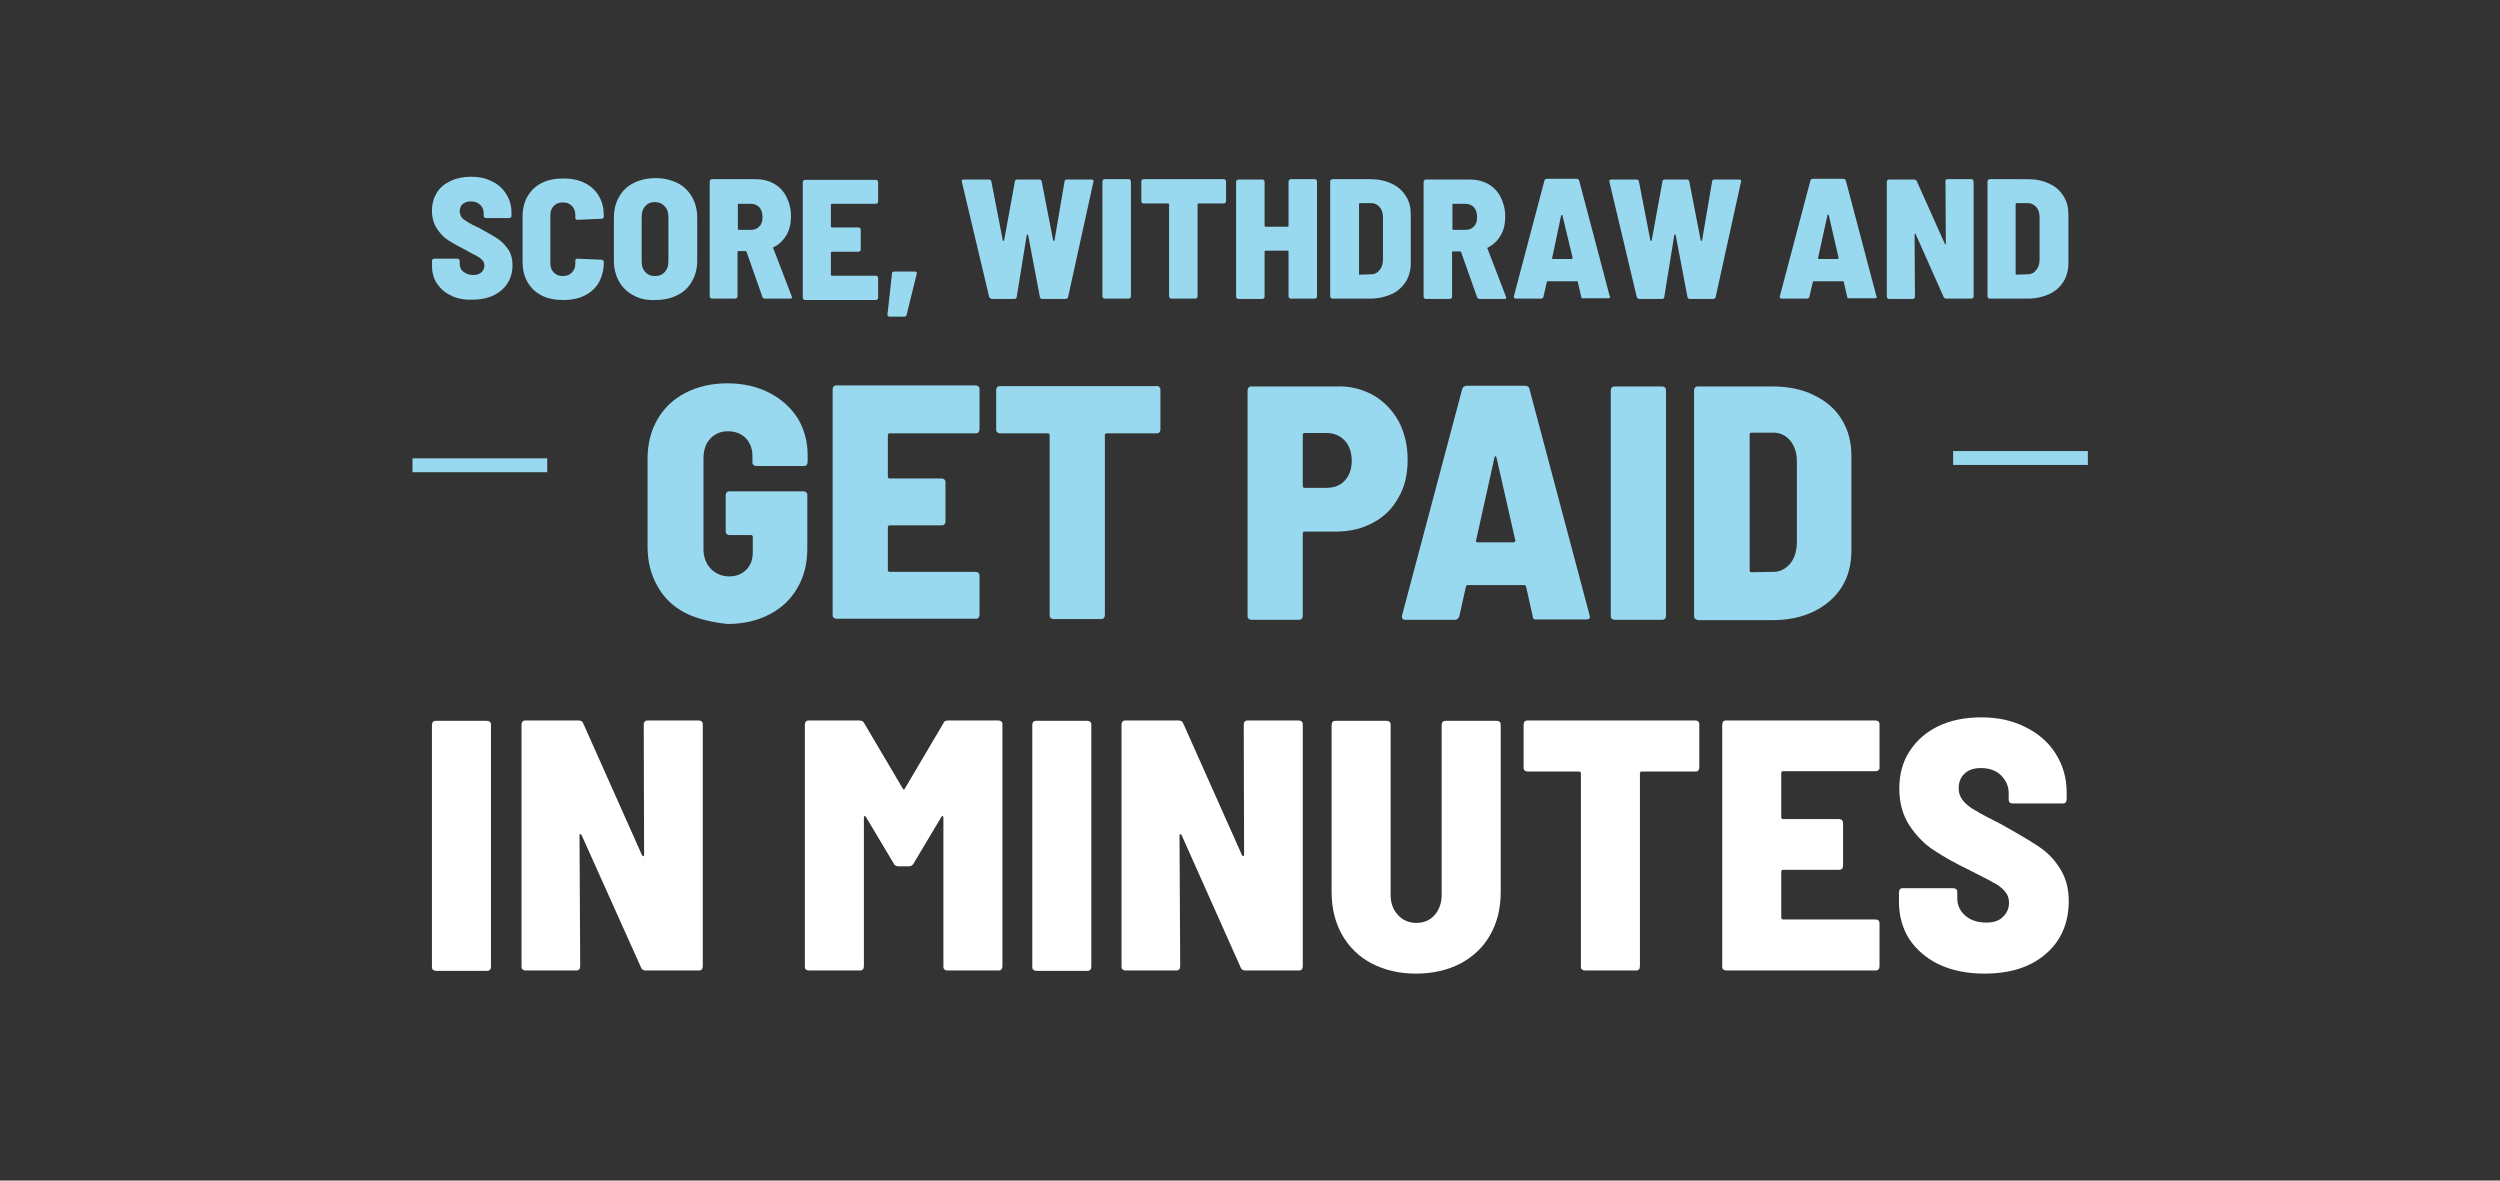
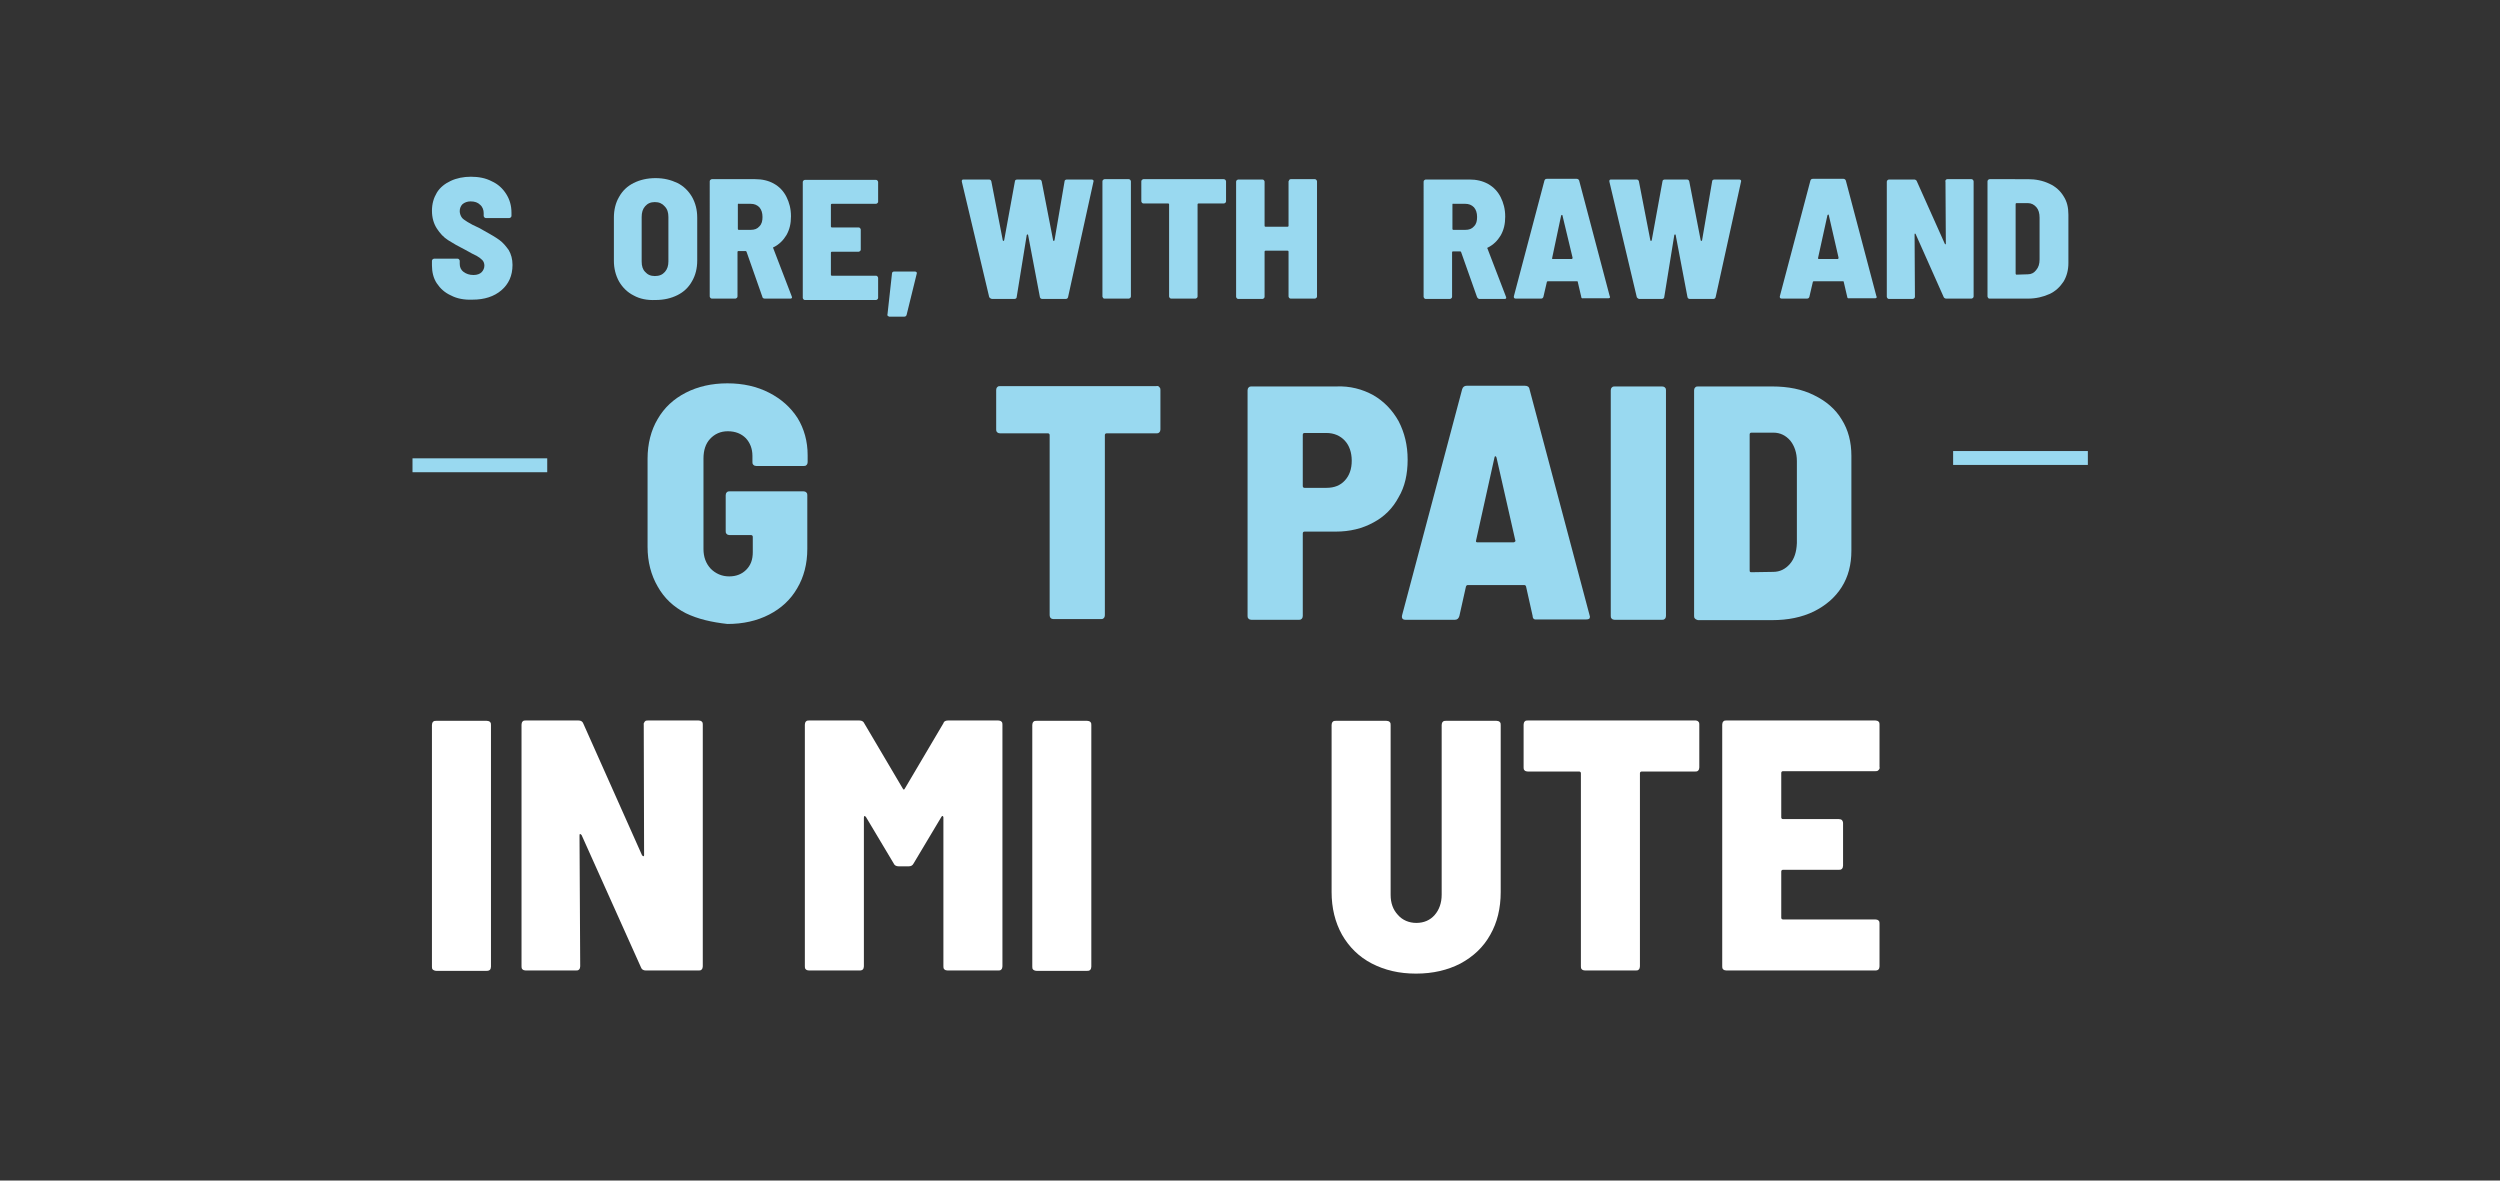
<svg xmlns="http://www.w3.org/2000/svg" id="text" x="0px" y="0px" viewBox="0 0 720 340" style="enable-background:new 0 0 720 340;" xml:space="preserve">
  <rect x="0" y="0" width="720" height="340" fill="#333333" stroke="none" />
  <style type="text/css"> .st0{fill:#99D9F0;} .st1{fill:#FFFFFF;} </style>
  <g>
    <g>
      <rect x="562.5" y="129.9" class="st0" width="38.8" height="4" />
      <rect x="118.8" y="132" class="st0" width="38.8" height="4" />
    </g>
    <g>
      <g>
        <path class="st0" d="M129.9,85.1c-1.8-0.8-3.1-2-4.1-3.5c-1-1.5-1.4-3.3-1.4-5.2v-1.3c0-0.2,0.1-0.3,0.2-0.4 c0.1-0.1,0.3-0.2,0.4-0.2h6.8c0.2,0,0.3,0.1,0.4,0.2c0.1,0.1,0.2,0.3,0.2,0.4v0.9c0,0.9,0.3,1.7,1.1,2.3s1.7,0.9,2.9,0.9 c1,0,1.8-0.3,2.3-0.8c0.5-0.5,0.8-1.2,0.8-1.9c0-0.6-0.2-1.2-0.6-1.6c-0.4-0.4-0.9-0.8-1.6-1.2c-0.7-0.3-1.8-0.9-3.4-1.8 c-1.8-0.9-3.4-1.8-4.8-2.7c-1.3-0.8-2.4-2-3.3-3.4c-0.9-1.4-1.4-3.1-1.4-5.1s0.5-3.7,1.4-5.2c0.9-1.5,2.3-2.6,4-3.4 c1.7-0.8,3.7-1.2,5.8-1.2c2.3,0,4.3,0.4,6,1.3c1.8,0.8,3.2,2.1,4.2,3.7c1,1.6,1.5,3.3,1.5,5.4v0.9c0,0.2-0.1,0.3-0.2,0.4 c-0.1,0.1-0.3,0.2-0.4,0.2h-6.8c-0.2,0-0.3-0.1-0.4-0.2c-0.1-0.1-0.2-0.3-0.2-0.4v-0.8c0-0.9-0.3-1.8-1-2.4c-0.7-0.7-1.6-1-2.8-1 c-0.9,0-1.7,0.3-2.3,0.8c-0.5,0.5-0.8,1.2-0.8,2c0,0.6,0.2,1.2,0.5,1.7c0.3,0.5,0.9,0.9,1.7,1.4c0.8,0.5,1.9,1.1,3.5,1.8l1.4,0.8 c1.8,1,3.2,1.8,4.3,2.6c1.1,0.8,1.9,1.8,2.7,2.9c0.7,1.2,1.1,2.6,1.1,4.3c0,3.1-1.1,5.5-3.2,7.3c-2.1,1.8-4.9,2.7-8.3,2.7 C133.7,86.4,131.6,86,129.9,85.1z" />
-         <path class="st0" d="M156,85.1c-1.8-0.9-3.2-2.3-4.1-3.9c-1-1.7-1.4-3.7-1.4-5.9V62.4c0-2.3,0.5-4.2,1.4-5.8c1-1.7,2.3-3,4.1-3.9 c1.8-0.9,3.8-1.3,6.2-1.3c2.3,0,4.4,0.4,6.2,1.3c1.8,0.9,3.2,2.2,4.1,3.8c1,1.7,1.4,3.5,1.4,5.7v0.2c0,0.2-0.1,0.3-0.2,0.4 c-0.1,0.2-0.3,0.2-0.4,0.2l-7,0.3c-0.4,0-0.6-0.2-0.6-0.5V62c0-1.1-0.3-2-1-2.7c-0.7-0.7-1.5-1-2.6-1s-1.9,0.3-2.6,1 c-0.7,0.7-1,1.6-1,2.7v13.8c0,1.1,0.3,2,1,2.7c0.7,0.7,1.5,1,2.6,1s1.9-0.3,2.6-1c0.7-0.7,1-1.6,1-2.7V75c0-0.3,0.2-0.5,0.6-0.5 l7,0.3c0.2,0,0.3,0.1,0.4,0.2c0.1,0.2,0.2,0.3,0.2,0.4v0.1c0,2.2-0.5,4.1-1.4,5.8c-1,1.7-2.3,2.9-4.1,3.8 c-1.8,0.9-3.8,1.3-6.2,1.3S157.7,86,156,85.1z" />
        <path class="st0" d="M182.5,85.1c-1.8-0.9-3.2-2.3-4.2-4c-1-1.8-1.5-3.8-1.5-6V62.7c0-2.3,0.5-4.3,1.5-6c1-1.8,2.4-3.1,4.2-4 c1.8-0.9,3.9-1.4,6.3-1.4s4.4,0.5,6.3,1.4c1.8,0.9,3.2,2.3,4.2,4c1,1.8,1.5,3.7,1.5,6V75c0,2.3-0.5,4.3-1.5,6 c-1,1.8-2.4,3.1-4.2,4c-1.8,0.9-3.9,1.4-6.3,1.4C186.4,86.5,184.3,86.1,182.5,85.1z M191.5,78.3c0.7-0.8,1-1.8,1-3V62.5 c0-1.3-0.3-2.3-1.1-3.1c-0.7-0.8-1.6-1.2-2.8-1.2s-2.1,0.4-2.8,1.2c-0.7,0.8-1,1.8-1,3.1v12.8c0,1.3,0.3,2.3,1,3 c0.7,0.8,1.6,1.2,2.8,1.2C189.9,79.5,190.8,79.1,191.5,78.3z" />
        <path class="st0" d="M219.6,85.6L215,72.5c-0.1-0.2-0.2-0.2-0.3-0.2h-2c-0.2,0-0.3,0.1-0.3,0.3v12.8c0,0.2-0.1,0.3-0.2,0.4 s-0.3,0.2-0.4,0.2H205c-0.2,0-0.3-0.1-0.4-0.2c-0.1-0.1-0.2-0.3-0.2-0.4V52.2c0-0.2,0.1-0.3,0.2-0.4c0.1-0.1,0.3-0.2,0.4-0.2 h12.5c2,0,3.8,0.4,5.4,1.3c1.6,0.9,2.8,2.2,3.6,3.8c0.8,1.6,1.3,3.4,1.3,5.6c0,2.1-0.4,3.8-1.3,5.4c-0.9,1.5-2.1,2.7-3.7,3.5 c-0.2,0-0.2,0.2-0.1,0.3l5.3,13.8c0,0.1,0.1,0.2,0.1,0.3c0,0.3-0.2,0.4-0.5,0.4h-7.3C219.9,86,219.6,85.8,219.6,85.6z M212.5,58.9v7c0,0.2,0.1,0.3,0.3,0.3h3.4c1.1,0,1.9-0.3,2.5-1c0.7-0.7,0.9-1.6,0.9-2.7c0-1.2-0.3-2.1-0.9-2.8 c-0.7-0.7-1.5-1-2.5-1h-3.4C212.6,58.6,212.5,58.7,212.5,58.9z" />
        <path class="st0" d="M252.7,58.5c-0.1,0.1-0.3,0.2-0.4,0.2h-12.7c-0.2,0-0.3,0.1-0.3,0.3v6.2c0,0.2,0.1,0.3,0.3,0.3h7.7 c0.2,0,0.3,0.1,0.4,0.2c0.1,0.1,0.2,0.3,0.2,0.4v5.8c0,0.2-0.1,0.3-0.2,0.4c-0.1,0.1-0.3,0.2-0.4,0.2h-7.7 c-0.2,0-0.3,0.1-0.3,0.3v6.3c0,0.2,0.1,0.3,0.3,0.3h12.7c0.2,0,0.3,0.1,0.4,0.2c0.1,0.1,0.2,0.3,0.2,0.4v5.8 c0,0.2-0.1,0.3-0.2,0.4s-0.3,0.2-0.4,0.2h-20.5c-0.2,0-0.3-0.1-0.4-0.2c-0.1-0.1-0.2-0.3-0.2-0.4V52.4c0-0.2,0.1-0.3,0.2-0.4 s0.3-0.2,0.4-0.2h20.5c0.2,0,0.3,0.1,0.4,0.2s0.2,0.3,0.2,0.4v5.8C252.9,58.2,252.9,58.3,252.7,58.5z" />
        <path class="st0" d="M255.7,91c-0.1-0.1-0.2-0.3-0.1-0.5l1.3-11.8c0-0.3,0.3-0.5,0.6-0.5h6c0.4,0,0.7,0.3,0.5,0.7l-2.9,11.8 c-0.1,0.3-0.3,0.5-0.7,0.5h-4.3C256,91.1,255.8,91.1,255.7,91z" />
      </g>
      <g>
        <path class="st0" d="M284.9,85.6L277,52.3v-0.2c0-0.3,0.2-0.4,0.5-0.4h7.3c0.4,0,0.6,0.2,0.7,0.5l3.3,17c0,0.1,0.1,0.2,0.2,0.2 c0.1,0,0.1-0.1,0.2-0.2l3.1-17c0-0.3,0.3-0.5,0.7-0.5h6.3c0.4,0,0.6,0.2,0.7,0.5l3.3,17c0,0.1,0.1,0.2,0.2,0.2 c0.1,0,0.1-0.1,0.2-0.2l2.9-17c0-0.3,0.3-0.5,0.7-0.5h7.1c0.4,0,0.7,0.3,0.5,0.7l-7.3,33.2c-0.1,0.3-0.3,0.5-0.7,0.5h-6.7 c-0.4,0-0.6-0.2-0.7-0.5l-3.4-17.9c0-0.1-0.1-0.2-0.2-0.2c-0.1,0-0.1,0.1-0.2,0.2l-2.9,17.9c0,0.3-0.3,0.5-0.7,0.5h-6.4 C285.2,86,285.1,85.8,284.9,85.6z" />
        <path class="st0" d="M317.7,85.8c-0.1-0.1-0.2-0.3-0.2-0.4V52.2c0-0.2,0.1-0.3,0.2-0.4c0.1-0.1,0.3-0.2,0.4-0.2h7 c0.2,0,0.3,0.1,0.4,0.2c0.1,0.1,0.2,0.3,0.2,0.4v33.2c0,0.2-0.1,0.3-0.2,0.4c-0.1,0.1-0.3,0.2-0.4,0.2h-7 C318,86,317.8,86,317.7,85.8z" />
        <path class="st0" d="M352.9,51.8c0.1,0.1,0.2,0.3,0.2,0.4v5.8c0,0.2-0.1,0.3-0.2,0.4c-0.1,0.1-0.3,0.2-0.4,0.2h-7.3 c-0.2,0-0.3,0.1-0.3,0.3v26.5c0,0.2-0.1,0.3-0.2,0.4c-0.1,0.1-0.3,0.2-0.4,0.2h-7c-0.2,0-0.3-0.1-0.4-0.2 c-0.1-0.1-0.2-0.3-0.2-0.4V58.9c0-0.2-0.1-0.3-0.3-0.3h-7.1c-0.2,0-0.3-0.1-0.4-0.2c-0.1-0.1-0.2-0.3-0.2-0.4v-5.8 c0-0.2,0.1-0.3,0.2-0.4c0.1-0.1,0.3-0.2,0.4-0.2h23.1C352.7,51.6,352.8,51.7,352.9,51.8z" />
        <path class="st0" d="M371.3,51.8c0.1-0.1,0.3-0.2,0.4-0.2h7c0.2,0,0.3,0.1,0.4,0.2c0.1,0.1,0.2,0.3,0.2,0.4v33.2 c0,0.2-0.1,0.3-0.2,0.4c-0.1,0.1-0.3,0.2-0.4,0.2h-7c-0.2,0-0.3-0.1-0.4-0.2c-0.1-0.1-0.2-0.3-0.2-0.4V72.5 c0-0.2-0.1-0.3-0.3-0.3h-6.3c-0.2,0-0.3,0.1-0.3,0.3v13c0,0.2-0.1,0.3-0.2,0.4c-0.1,0.1-0.3,0.2-0.4,0.2h-7 c-0.2,0-0.3-0.1-0.4-0.2c-0.1-0.1-0.2-0.3-0.2-0.4V52.3c0-0.2,0.1-0.3,0.2-0.4c0.1-0.1,0.3-0.2,0.4-0.2h7c0.2,0,0.3,0.1,0.4,0.2 c0.1,0.1,0.2,0.3,0.2,0.4V65c0,0.2,0.1,0.3,0.3,0.3h6.3c0.2,0,0.3-0.1,0.3-0.3V52.2C371.2,52.1,371.3,51.9,371.3,51.8z" />
-         <path class="st0" d="M383.3,85.8c-0.1-0.1-0.2-0.3-0.2-0.4V52.2c0-0.2,0.1-0.3,0.2-0.4c0.1-0.1,0.3-0.2,0.4-0.2h10.9 c2.3,0,4.3,0.4,6.2,1.3c1.8,0.8,3.2,2.1,4.1,3.6c1,1.5,1.4,3.3,1.4,5.3v14c0,2-0.5,3.8-1.4,5.3c-1,1.5-2.3,2.8-4.1,3.6 c-1.8,0.8-3.8,1.3-6.2,1.3h-10.9C383.6,86,383.5,86,383.3,85.8z M391.6,79.1l3.3-0.1c1,0,1.8-0.4,2.4-1.2c0.7-0.8,1-1.8,1-3.1 v-12c0-1.3-0.3-2.3-0.9-3c-0.7-0.8-1.5-1.2-2.5-1.2h-3.2c-0.2,0-0.3,0.1-0.3,0.3v19.9C391.3,79,391.4,79.1,391.6,79.1z" />
        <path class="st0" d="M425.4,85.6l-4.6-13c-0.1-0.2-0.2-0.2-0.3-0.2h-2c-0.2,0-0.3,0.1-0.3,0.3v12.8c0,0.2-0.1,0.3-0.2,0.4 c-0.1,0.1-0.3,0.2-0.4,0.2h-7c-0.2,0-0.3-0.1-0.4-0.2c-0.1-0.1-0.2-0.3-0.2-0.4V52.3c0-0.2,0.1-0.3,0.2-0.4 c0.1-0.1,0.3-0.2,0.4-0.2h12.6c2,0,3.8,0.4,5.4,1.3c1.6,0.9,2.8,2.2,3.6,3.8c0.8,1.6,1.3,3.4,1.3,5.6c0,2.1-0.4,3.8-1.3,5.4 c-0.9,1.5-2.1,2.7-3.7,3.5c-0.2,0-0.2,0.2-0.1,0.3l5.3,13.8c0,0.1,0.1,0.2,0.1,0.3c0,0.3-0.2,0.4-0.5,0.4h-7.3 C425.7,86,425.5,85.8,425.4,85.6z M418.3,58.9v7c0,0.2,0.1,0.3,0.3,0.3h3.4c1.1,0,1.9-0.3,2.5-1c0.7-0.7,0.9-1.6,0.9-2.7 c0-1.2-0.3-2.1-0.9-2.8c-0.7-0.7-1.5-1-2.5-1h-3.4C418.4,58.6,418.3,58.7,418.3,58.9z" />
        <path class="st0" d="M455.4,85.5l-1-4.3c0-0.2-0.1-0.2-0.3-0.2h-8.3c-0.2,0-0.3,0.1-0.3,0.2l-1,4.3c-0.1,0.3-0.3,0.5-0.7,0.5 h-7.3c-0.4,0-0.6-0.3-0.5-0.7l8.8-33.3c0.1-0.3,0.3-0.5,0.7-0.5h8.6c0.3,0,0.6,0.2,0.7,0.5l8.8,33.3l0.1,0.2 c0,0.3-0.2,0.4-0.5,0.4h-7.3C455.6,86,455.4,85.8,455.4,85.5z M447.3,74.6h5.3c0.1,0,0.2,0,0.2-0.1c0.1-0.1,0.1-0.1,0.1-0.3 L450,62.1c0-0.2-0.1-0.2-0.2-0.2c-0.1,0-0.1,0.1-0.2,0.2L447,74.4C447,74.6,447.1,74.6,447.3,74.6z" />
        <path class="st0" d="M471.4,85.6l-7.9-33.3v-0.2c0-0.3,0.2-0.4,0.5-0.4h7.3c0.4,0,0.6,0.2,0.7,0.5l3.3,17c0,0.1,0.1,0.2,0.2,0.2 c0.1,0,0.1-0.1,0.2-0.2l3.1-17c0-0.3,0.3-0.5,0.7-0.5h6.3c0.4,0,0.6,0.2,0.7,0.5l3.3,17c0,0.1,0.1,0.2,0.2,0.2 c0.1,0,0.1-0.1,0.2-0.2l2.9-17c0-0.3,0.3-0.5,0.7-0.5h7.1c0.4,0,0.7,0.3,0.5,0.7l-7.3,33.2c-0.1,0.3-0.3,0.5-0.7,0.5h-6.7 c-0.4,0-0.6-0.2-0.7-0.5l-3.4-17.9c0-0.1-0.1-0.2-0.2-0.2c-0.1,0-0.1,0.1-0.2,0.2l-2.9,17.9c0,0.3-0.3,0.5-0.7,0.5H472 C471.8,86,471.5,85.8,471.4,85.6z" />
      </g>
      <g>
        <path class="st0" d="M532,85.5l-1-4.3c0-0.2-0.1-0.2-0.3-0.2h-8.3c-0.2,0-0.3,0.1-0.3,0.2l-1,4.3c-0.1,0.3-0.3,0.5-0.7,0.5h-7.3 c-0.4,0-0.6-0.3-0.5-0.7l8.8-33.3c0.1-0.3,0.3-0.5,0.7-0.5h8.8c0.3,0,0.6,0.2,0.7,0.5l8.8,33.3l0.1,0.2c0,0.3-0.2,0.4-0.5,0.4 h-7.3C532.2,86,532,85.8,532,85.5z M523.9,74.6h5.3c0.1,0,0.2,0,0.2-0.1c0.1-0.1,0.1-0.1,0.1-0.3l-2.8-12.2 c0-0.2-0.1-0.2-0.2-0.2c-0.1,0-0.1,0.1-0.2,0.2l-2.7,12.3C523.6,74.6,523.7,74.6,523.9,74.6z" />
        <path class="st0" d="M560.4,51.8c0.1-0.1,0.2-0.2,0.4-0.2h7c0.2,0,0.3,0.1,0.4,0.2c0.1,0.1,0.2,0.3,0.2,0.4v33.2 c0,0.2-0.1,0.3-0.2,0.4c-0.1,0.1-0.3,0.2-0.4,0.2h-7.3c-0.3,0-0.6-0.2-0.7-0.4l-8.1-18.2c-0.1-0.1-0.2-0.2-0.2-0.1 c-0.1,0-0.1,0.1-0.1,0.3l0.1,17.9c0,0.2-0.1,0.3-0.2,0.4c-0.1,0.1-0.3,0.2-0.4,0.2h-6.9c-0.2,0-0.3-0.1-0.4-0.2 c-0.1-0.1-0.2-0.3-0.2-0.4V52.3c0-0.2,0.1-0.3,0.2-0.4c0.1-0.1,0.3-0.2,0.4-0.2h7.3c0.3,0,0.6,0.2,0.7,0.4l8.1,18.1 c0.1,0.1,0.2,0.2,0.2,0.2s0.1-0.1,0.1-0.2l-0.1-17.8C560.2,52.1,560.3,51.9,560.4,51.8z" />
        <path class="st0" d="M572.6,85.8c-0.1-0.1-0.2-0.3-0.2-0.4V52.2c0-0.2,0.1-0.3,0.2-0.4c0.1-0.1,0.2-0.2,0.4-0.2H584 c2.3,0,4.3,0.4,6.2,1.3c1.8,0.8,3.2,2.1,4.1,3.6c1,1.5,1.4,3.3,1.4,5.3v14c0,2-0.5,3.8-1.4,5.3c-1,1.5-2.3,2.8-4.1,3.6 c-1.8,0.8-3.8,1.3-6.2,1.3H573C572.9,86,572.7,86,572.6,85.8z M580.8,79.1L584,79c1,0,1.8-0.4,2.4-1.2c0.7-0.8,1-1.8,1-3.1v-12 c0-1.3-0.3-2.3-0.9-3c-0.7-0.8-1.5-1.2-2.5-1.2h-3.2c-0.2,0-0.3,0.1-0.3,0.3v19.9C580.5,79,580.6,79.1,580.8,79.1z" />
      </g>
    </g>
    <g>
      <g>
        <path class="st0" d="M197.5,176.6c-3.5-1.8-6.2-4.3-8.1-7.7c-1.9-3.3-2.9-7.1-2.9-11.4v-25.4c0-4.3,1-8.2,2.9-11.4 c1.9-3.3,4.6-5.8,8.1-7.6c3.5-1.8,7.5-2.7,12-2.7s8.5,0.9,12,2.7c3.5,1.8,6.2,4.2,8.2,7.3c1.9,3.1,2.9,6.7,2.9,10.7v2 c0,0.3-0.1,0.6-0.3,0.8c-0.3,0.3-0.5,0.3-0.8,0.3h-13.7c-0.3,0-0.6-0.1-0.8-0.3c-0.3-0.3-0.3-0.5-0.3-0.8v-1.8 c0-2.1-0.7-3.8-1.9-5.1c-1.3-1.3-3-2-5.2-2c-2.1,0-3.8,0.8-5.1,2.2c-1.3,1.4-1.9,3.3-1.9,5.7v26c0,2.3,0.7,4.2,2.1,5.7 c1.4,1.4,3.2,2.2,5.3,2.2s3.7-0.7,4.9-1.9c1.3-1.3,1.9-2.9,1.9-5.1v-4.4c0-0.3-0.2-0.5-0.5-0.5h-6.2c-0.3,0-0.6-0.1-0.8-0.3 c-0.3-0.3-0.3-0.5-0.3-0.8v-10.4c0-0.3,0.1-0.6,0.3-0.8c0.3-0.3,0.5-0.3,0.8-0.3h21.3c0.3,0,0.6,0.1,0.8,0.3 c0.3,0.3,0.3,0.5,0.3,0.8v15.5c0,4.3-1,8.1-2.9,11.3c-1.9,3.3-4.6,5.8-8.1,7.6c-3.5,1.8-7.5,2.7-12,2.7 C205,179.2,201,178.3,197.5,176.6z" />
-         <path class="st0" d="M281.8,124.5c-0.3,0.3-0.5,0.3-0.8,0.3h-24.8c-0.3,0-0.5,0.2-0.5,0.5v12c0,0.3,0.2,0.5,0.5,0.5h15 c0.3,0,0.6,0.1,0.8,0.3c0.3,0.3,0.3,0.5,0.3,0.8v11.3c0,0.3-0.1,0.6-0.3,0.8c-0.3,0.3-0.5,0.3-0.8,0.3h-15 c-0.3,0-0.5,0.2-0.5,0.5v12.4c0,0.3,0.2,0.5,0.5,0.5H281c0.3,0,0.6,0.1,0.8,0.3c0.3,0.3,0.3,0.5,0.3,0.8v11.3 c0,0.3-0.1,0.6-0.3,0.8c-0.3,0.3-0.5,0.3-0.8,0.3h-40.1c-0.3,0-0.6-0.1-0.8-0.3c-0.3-0.3-0.3-0.5-0.3-0.8v-65 c0-0.3,0.1-0.6,0.3-0.8c0.3-0.3,0.5-0.3,0.8-0.3H281c0.3,0,0.6,0.1,0.8,0.3c0.3,0.3,0.3,0.5,0.3,0.8v11.3 C282.1,124,282,124.2,281.8,124.5z" />
        <path class="st0" d="M333.9,111.5c0.3,0.3,0.3,0.5,0.3,0.8v11.4c0,0.3-0.1,0.6-0.3,0.8c-0.3,0.3-0.5,0.3-0.8,0.3h-14.4 c-0.3,0-0.5,0.2-0.5,0.5v51.9c0,0.3-0.1,0.6-0.3,0.8c-0.3,0.3-0.5,0.3-0.8,0.3h-13.7c-0.3,0-0.6-0.1-0.8-0.3s-0.3-0.5-0.3-0.8 v-51.9c0-0.3-0.2-0.5-0.5-0.5h-13.8c-0.3,0-0.6-0.1-0.8-0.3c-0.3-0.3-0.3-0.5-0.3-0.8v-11.4c0-0.3,0.1-0.6,0.3-0.8 c0.3-0.3,0.5-0.3,0.8-0.3H333C333.4,111.1,333.7,111.2,333.9,111.5z" />
      </g>
      <g>
        <path class="st0" d="M395.5,113.8c3.1,1.8,5.5,4.3,7.3,7.5c1.7,3.3,2.6,6.9,2.6,11.1c0,4.1-0.8,7.8-2.6,10.8 c-1.7,3.2-4.1,5.6-7.3,7.3c-3.1,1.7-6.7,2.6-10.8,2.6h-9c-0.3,0-0.5,0.2-0.5,0.5v23.8c0,0.3-0.1,0.6-0.3,0.8 c-0.3,0.3-0.5,0.3-0.8,0.3h-13.7c-0.3,0-0.6-0.1-0.8-0.3c-0.3-0.3-0.3-0.5-0.3-0.8v-65c0-0.3,0.1-0.6,0.3-0.8 c0.3-0.3,0.5-0.3,0.8-0.3h24.3C388.8,111.1,392.4,112.1,395.5,113.8z M387.3,138.4c1.3-1.4,2-3.3,2-5.7s-0.7-4.4-2-5.8 c-1.3-1.4-3.1-2.2-5.3-2.2h-6.3c-0.3,0-0.5,0.2-0.5,0.5V140c0,0.3,0.2,0.5,0.5,0.5h6.3C384.3,140.5,386,139.8,387.3,138.4z" />
        <path class="st0" d="M441.4,177.4l-1.9-8.5c-0.1-0.3-0.3-0.4-0.5-0.4h-16.3c-0.3,0-0.4,0.2-0.5,0.4l-1.9,8.5 c-0.2,0.7-0.6,1.1-1.3,1.1h-14.2c-0.8,0-1.2-0.4-1-1.3l17.3-65.1c0.2-0.7,0.7-1,1.3-1h16.8c0.7,0,1.2,0.3,1.3,1l17.3,65.1 l0.1,0.4c0,0.6-0.3,0.8-1.1,0.8h-14.3C441.9,178.5,441.4,178.2,441.4,177.4z M425.6,156.2h10.3c0.2,0,0.3-0.1,0.4-0.2 c0.2-0.1,0.2-0.3,0.1-0.4l-5.4-23.8c-0.1-0.3-0.2-0.4-0.3-0.4c-0.2,0-0.3,0.2-0.3,0.4l-5.3,23.9 C425,156.1,425.2,156.2,425.6,156.2z" />
        <path class="st0" d="M464.2,178.2c-0.3-0.3-0.3-0.5-0.3-0.8v-65c0-0.3,0.1-0.6,0.3-0.8c0.3-0.3,0.5-0.3,0.8-0.3h13.7 c0.3,0,0.6,0.1,0.8,0.3c0.3,0.3,0.3,0.5,0.3,0.8v65c0,0.3-0.1,0.6-0.3,0.8c-0.3,0.3-0.5,0.3-0.8,0.3H465 C464.7,178.5,464.4,178.4,464.2,178.2z" />
        <path class="st0" d="M488.2,178.2c-0.3-0.3-0.3-0.5-0.3-0.8v-65c0-0.3,0.1-0.6,0.3-0.8c0.3-0.3,0.5-0.3,0.8-0.3h21.4 c4.6,0,8.6,0.8,12,2.5c3.5,1.7,6.2,4,8,7c1.9,3,2.8,6.5,2.8,10.5v27.3c0,4-0.9,7.5-2.8,10.5c-1.9,3-4.6,5.3-8,7 c-3.5,1.7-7.5,2.5-12,2.5H489C488.7,178.5,488.4,178.4,488.2,178.2z M504.4,164.8l6.3-0.1c1.9,0,3.5-0.8,4.8-2.3 c1.3-1.5,1.9-3.5,2-6v-23.6c0-2.4-0.7-4.4-1.9-5.9c-1.3-1.5-2.9-2.3-4.9-2.3h-6.3c-0.3,0-0.5,0.2-0.5,0.5v39.1 C503.9,164.7,504,164.8,504.4,164.8z" />
      </g>
    </g>
    <g>
      <g>
        <path class="st1" d="M124.7,279.3c-0.3-0.3-0.3-0.5-0.3-0.9v-69.6c0-0.3,0.1-0.7,0.3-0.9c0.3-0.3,0.5-0.3,0.9-0.3h14.6 c0.3,0,0.7,0.1,0.9,0.3c0.3,0.3,0.3,0.5,0.3,0.9v69.6c0,0.3-0.1,0.7-0.3,0.9s-0.5,0.3-0.9,0.3h-14.6 C125.2,279.6,124.9,279.4,124.7,279.3z" />
        <path class="st1" d="M185.7,207.8c0.3-0.3,0.5-0.3,0.9-0.3h14.6c0.3,0,0.7,0.1,0.9,0.3c0.3,0.3,0.3,0.5,0.3,0.9v69.6 c0,0.3-0.1,0.7-0.3,0.9c-0.3,0.3-0.5,0.3-0.9,0.3H186c-0.7,0-1.2-0.3-1.4-0.9l-17.1-38.1c-0.2-0.2-0.3-0.3-0.4-0.3 c-0.2,0-0.2,0.2-0.2,0.5l0.2,37.6c0,0.3-0.1,0.7-0.3,0.9c-0.3,0.3-0.5,0.3-0.9,0.3h-14.5c-0.3,0-0.7-0.1-0.9-0.3 c-0.3-0.3-0.3-0.5-0.3-0.9v-69.6c0-0.3,0.1-0.7,0.3-0.9c0.3-0.3,0.5-0.3,0.9-0.3h15.2c0.7,0,1.2,0.3,1.4,0.9l16.9,37.9 c0.2,0.2,0.3,0.3,0.4,0.3c0.2,0,0.2-0.2,0.2-0.4l-0.1-37.5C185.3,208.4,185.5,208.1,185.7,207.8z" />
      </g>
      <g>
        <path class="st1" d="M273,207.5h14.5c0.3,0,0.7,0.1,0.9,0.3c0.3,0.3,0.3,0.5,0.3,0.9v69.6c0,0.3-0.1,0.7-0.3,0.9 c-0.3,0.3-0.5,0.3-0.9,0.3h-14.6c-0.3,0-0.7-0.1-0.9-0.3c-0.3-0.3-0.3-0.5-0.3-0.9v-42.8c0-0.3-0.1-0.4-0.2-0.5 c-0.2,0-0.3,0.1-0.4,0.3l-8,13.4c-0.3,0.6-0.8,0.8-1.4,0.8h-2.9c-0.7,0-1.2-0.3-1.4-0.8l-8-13.4c-0.2-0.2-0.3-0.3-0.4-0.3 s-0.2,0.2-0.2,0.5v42.8c0,0.3-0.1,0.7-0.3,0.9s-0.5,0.3-0.9,0.3h-14.6c-0.3,0-0.7-0.1-0.9-0.3c-0.3-0.3-0.3-0.5-0.3-0.9v-69.6 c0-0.3,0.1-0.7,0.3-0.9c0.3-0.3,0.5-0.3,0.9-0.3h14.5c0.7,0,1.2,0.3,1.4,0.8l11.1,18.8c0.2,0.4,0.4,0.4,0.6,0l11.1-18.8 C271.8,207.8,272.3,207.5,273,207.5z" />
        <path class="st1" d="M297.6,279.3c-0.3-0.3-0.3-0.5-0.3-0.9v-69.6c0-0.3,0.1-0.7,0.3-0.9c0.3-0.3,0.5-0.3,0.9-0.3h14.6 c0.3,0,0.7,0.1,0.9,0.3c0.3,0.3,0.3,0.5,0.3,0.9v69.6c0,0.3-0.1,0.7-0.3,0.9c-0.3,0.3-0.5,0.3-0.9,0.3h-14.6 C298.1,279.6,297.7,279.4,297.6,279.3z" />
-         <path class="st1" d="M358.5,207.8c0.3-0.3,0.5-0.3,0.9-0.3H374c0.3,0,0.7,0.1,0.9,0.3c0.3,0.3,0.3,0.5,0.3,0.9v69.6 c0,0.3-0.1,0.7-0.3,0.9c-0.3,0.3-0.5,0.3-0.9,0.3h-15.3c-0.7,0-1.2-0.3-1.4-0.9l-17-38.1c-0.2-0.2-0.3-0.3-0.4-0.3 s-0.2,0.2-0.2,0.5l0.2,37.6c0,0.3-0.1,0.7-0.3,0.9c-0.3,0.3-0.5,0.3-0.9,0.3h-14.5c-0.3,0-0.7-0.1-0.9-0.3 c-0.3-0.3-0.3-0.5-0.3-0.9v-69.6c0-0.3,0.1-0.7,0.3-0.9c0.3-0.3,0.5-0.3,0.9-0.3h15.2c0.7,0,1.2,0.3,1.4,0.9l16.9,37.9 c0.2,0.2,0.3,0.3,0.4,0.3s0.2-0.2,0.2-0.4l-0.1-37.5C358.2,208.4,358.2,208.1,358.5,207.8z" />
        <path class="st1" d="M395.1,277.5c-3.7-1.9-6.6-4.8-8.6-8.3c-2-3.6-3-7.7-3-12.3v-48.1c0-0.3,0.1-0.7,0.3-0.9 c0.3-0.3,0.5-0.3,0.9-0.3h14.6c0.3,0,0.7,0.1,0.9,0.3c0.3,0.3,0.3,0.5,0.3,0.9v48.9c0,2.4,0.7,4.3,2.1,5.8 c1.3,1.5,3.2,2.3,5.3,2.3c2.2,0,4-0.8,5.3-2.3c1.3-1.5,2-3.5,2-5.8v-48.9c0-0.3,0.1-0.7,0.3-0.9c0.3-0.3,0.5-0.3,0.9-0.3h14.6 c0.3,0,0.7,0.1,0.9,0.3c0.3,0.3,0.3,0.5,0.3,0.9v48.1c0,4.7-1,8.8-3,12.3c-2,3.6-4.9,6.3-8.6,8.3c-3.7,1.9-7.9,2.9-12.8,2.9 S398.8,279.4,395.1,277.5z" />
        <path class="st1" d="M489.1,207.8c0.3,0.3,0.3,0.5,0.3,0.9V221c0,0.3-0.1,0.7-0.3,0.9c-0.3,0.3-0.5,0.3-0.9,0.3h-15.4 c-0.3,0-0.5,0.2-0.5,0.5v55.6c0,0.3-0.1,0.7-0.3,0.9c-0.3,0.3-0.5,0.3-0.9,0.3h-14.6c-0.3,0-0.7-0.1-0.9-0.3 c-0.3-0.3-0.3-0.5-0.3-0.9v-55.6c0-0.3-0.2-0.5-0.5-0.5h-14.8c-0.3,0-0.7-0.1-0.9-0.3c-0.3-0.3-0.3-0.5-0.3-0.9v-12.3 c0-0.3,0.1-0.7,0.3-0.9c0.3-0.3,0.5-0.3,0.9-0.3h48.4C488.6,207.5,488.9,207.6,489.1,207.8z" />
        <path class="st1" d="M541,221.8c-0.3,0.3-0.5,0.3-0.9,0.3h-26.6c-0.3,0-0.5,0.2-0.5,0.5v12.8c0,0.3,0.2,0.5,0.5,0.5h16.1 c0.3,0,0.7,0.1,0.9,0.3c0.2,0.3,0.3,0.5,0.3,0.9v12.2c0,0.3-0.1,0.7-0.3,0.9c-0.3,0.3-0.5,0.3-0.9,0.3h-16.1 c-0.3,0-0.5,0.2-0.5,0.5v13.3c0,0.3,0.2,0.5,0.5,0.5h26.6c0.3,0,0.7,0.1,0.9,0.3c0.3,0.3,0.3,0.5,0.3,0.9v12.3 c0,0.3-0.1,0.7-0.3,0.9s-0.5,0.3-0.9,0.3h-42.9c-0.3,0-0.7-0.1-0.9-0.3c-0.3-0.3-0.3-0.5-0.3-0.9v-69.6c0-0.3,0.1-0.7,0.3-0.9 c0.3-0.3,0.5-0.3,0.9-0.3h42.9c0.3,0,0.7,0.1,0.9,0.3c0.3,0.3,0.3,0.5,0.3,0.9v12.1C541.4,221.3,541.3,221.5,541,221.8z" />
-         <path class="st1" d="M558.5,277.8c-3.7-1.8-6.5-4.2-8.6-7.3c-2-3.1-3-6.8-3-10.8v-2.7c0-0.3,0.1-0.7,0.3-0.9 c0.3-0.3,0.5-0.3,0.9-0.3h14.4c0.3,0,0.7,0.1,0.9,0.3c0.3,0.3,0.3,0.5,0.3,0.9v1.8c0,1.9,0.8,3.6,2.3,4.9c1.5,1.3,3.5,2,6.1,2 c2.2,0,3.8-0.6,4.8-1.7c1.1-1.1,1.7-2.4,1.7-4c0-1.3-0.4-2.4-1.2-3.3c-0.8-0.9-1.8-1.8-3.3-2.5c-1.3-0.8-3.8-2-7.1-3.7 c-3.9-1.9-7.3-3.8-10-5.6c-2.8-1.8-5.1-4.2-7.1-7.2c-1.9-2.9-2.9-6.5-2.9-10.6c0-4.1,1-7.8,3-10.8c2-3.1,4.8-5.5,8.3-7.2 c3.6-1.7,7.7-2.5,12.3-2.5c4.8,0,9,0.9,12.7,2.8c3.7,1.8,6.6,4.3,8.7,7.6s3.2,7,3.2,11.3v1.9c0,0.3-0.1,0.7-0.3,0.9 c-0.3,0.3-0.5,0.3-0.9,0.3h-14.4c-0.3,0-0.7-0.1-0.8-0.3c-0.3-0.3-0.3-0.5-0.3-0.9v-1.8c0-2-0.8-3.7-2.2-5.1 c-1.4-1.4-3.4-2.1-5.8-2.1c-2,0-3.5,0.5-4.7,1.6c-1.1,1-1.7,2.4-1.7,4.3c0,1.3,0.4,2.4,1.2,3.4s1.9,2,3.6,2.9 c1.6,1,4.1,2.3,7.3,3.9l3,1.7c3.7,2.1,6.7,3.9,8.8,5.4c2.2,1.6,4,3.6,5.5,6.1c1.5,2.5,2.3,5.4,2.3,9c0,6.4-2.3,11.6-6.7,15.3 c-4.4,3.8-10.3,5.6-17.6,5.6C566.5,280.4,562.2,279.5,558.5,277.8z" />
      </g>
    </g>
  </g>
</svg>